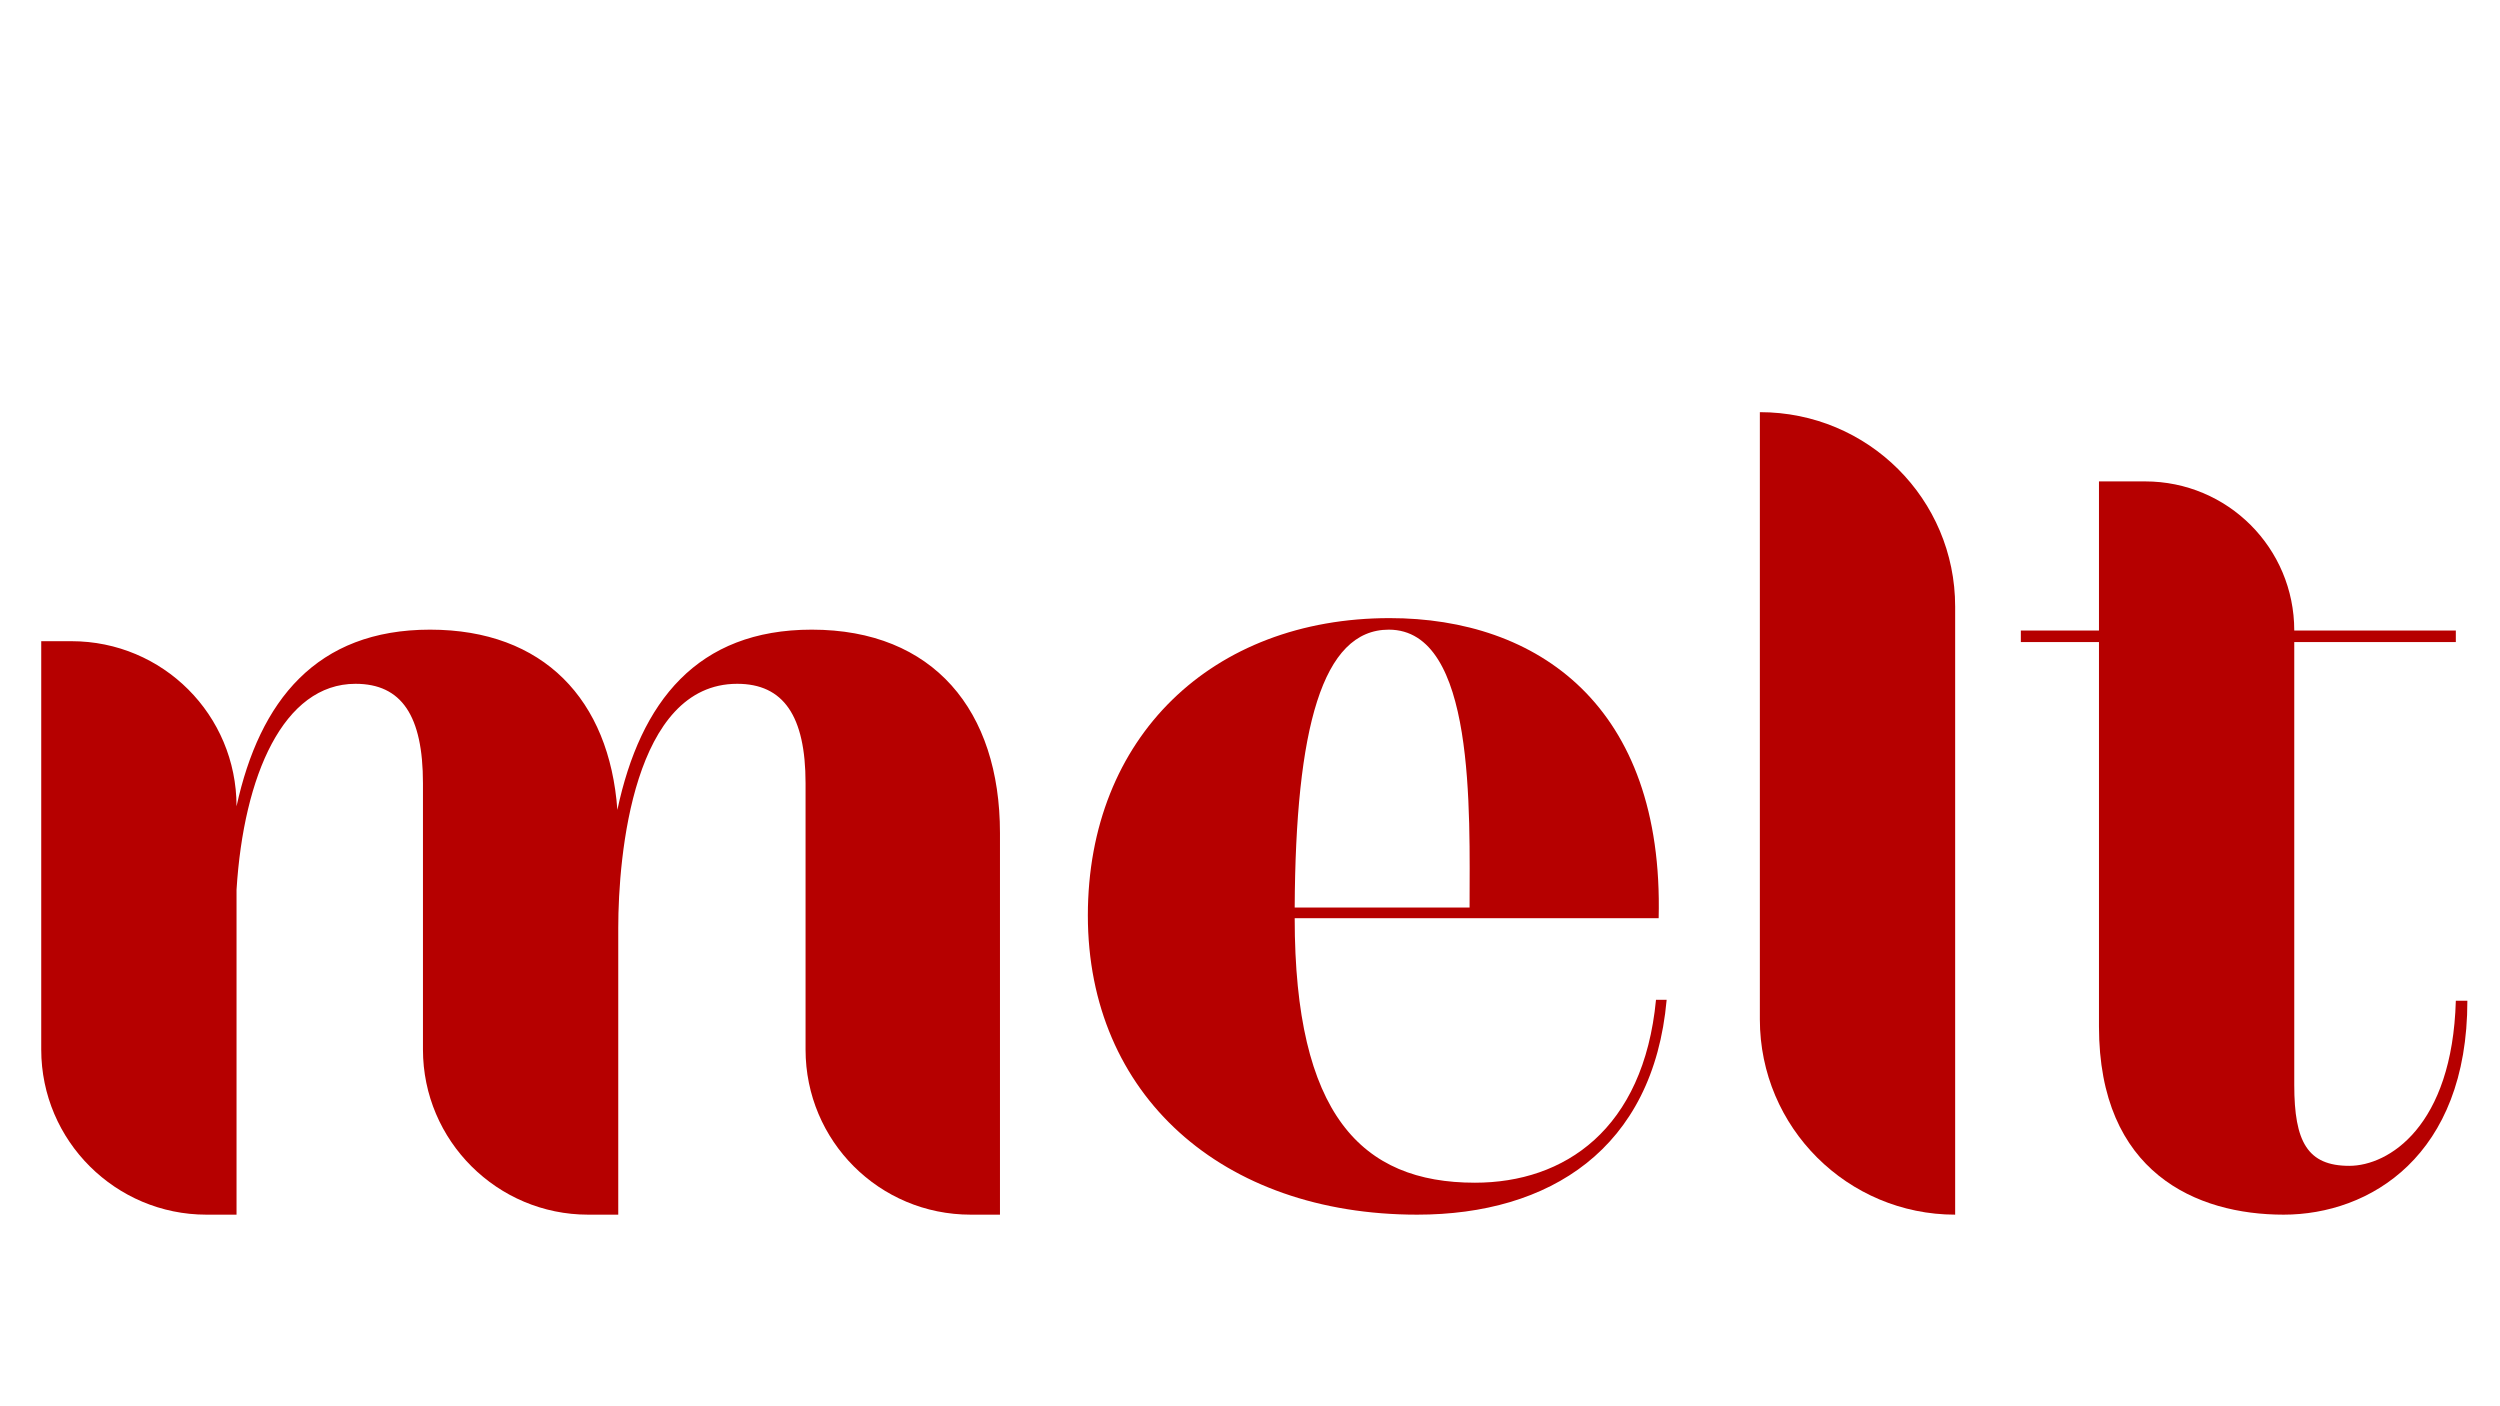
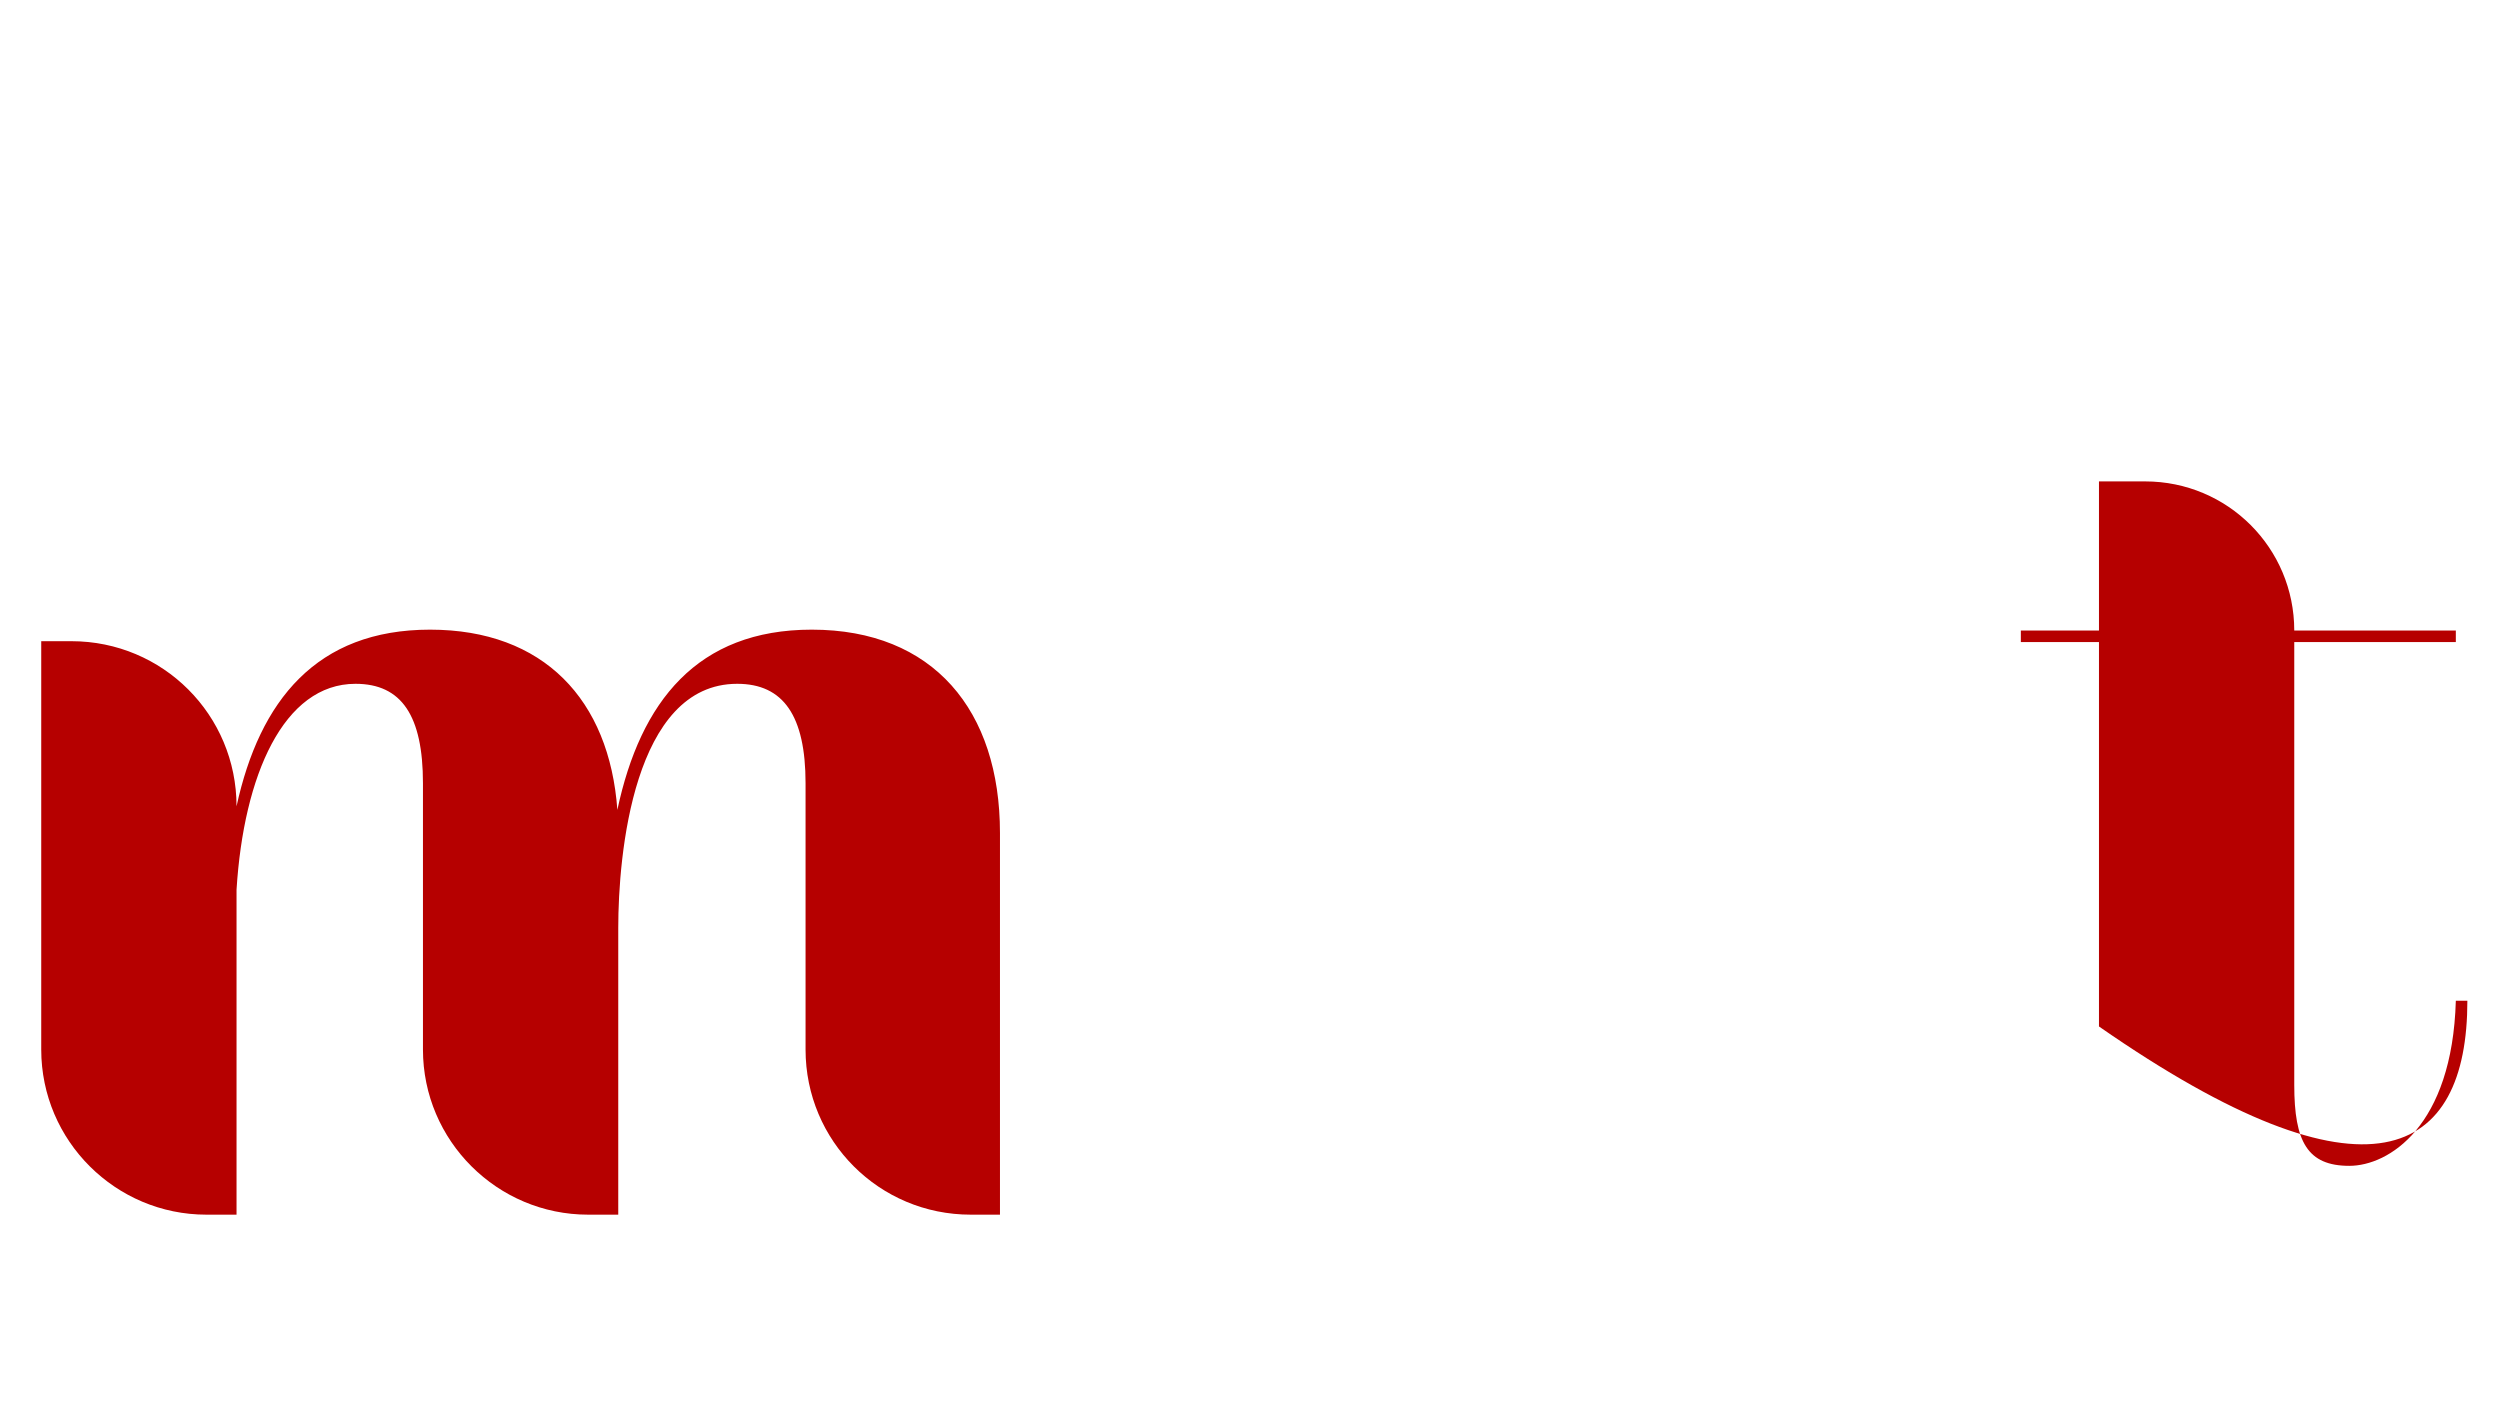
<svg xmlns="http://www.w3.org/2000/svg" version="1.0" preserveAspectRatio="xMidYMid meet" height="1080" viewBox="0 0 1440 810" zoomAndPan="magnify" width="1920">
  <defs>
    <g />
  </defs>
  <g fill-opacity="1" fill="#b60000">
    <g transform="translate(-11.018, 699.645)">
      <g>
        <path d="M 215.781 -305.773 C 242.367 -305.773 254.641 -287.363 254.641 -248.504 L 254.641 -95.105 C 254.641 -42.441 297.59 0 349.746 0 L 367.133 0 L 367.133 -165.156 C 367.133 -207.086 375.824 -305.773 435.648 -305.773 C 462.238 -305.773 475.02 -287.363 475.02 -248.504 L 475.02 -95.105 C 475.02 -42.441 517.461 0 570.129 0 L 587 0 L 587 -219.871 C 587 -290.434 548.652 -336.965 478.602 -336.965 C 412.641 -336.965 379.914 -295.547 366.621 -233.164 C 362.02 -296.57 324.18 -336.965 258.73 -336.965 C 193.281 -336.965 160.555 -296.059 147.262 -235.211 C 147.262 -287.875 104.82 -330.316 52.156 -330.316 L 34.77 -330.316 L 34.77 -95.105 C 34.77 -42.441 77.723 0 129.875 0 L 147.262 0 L 147.262 -187.145 C 151.352 -253.105 174.363 -305.773 215.781 -305.773 Z M 215.781 -305.773" />
      </g>
    </g>
  </g>
  <g fill-opacity="1" fill="#b60000">
    <g transform="translate(608.708, 699.645)">
      <g>
-         <path d="M 351.281 -123.742 L 345.145 -123.742 C 337.984 -49.086 292.477 -18.406 240.836 -18.406 C 175.383 -18.406 137.035 -57.781 137.035 -170.781 L 346.68 -170.781 C 349.746 -293.5 276.629 -343.609 191.746 -343.609 C 89.48 -343.609 17.895 -275.094 17.895 -172.316 C 17.895 -69.027 95.105 0 207.598 0 C 283.785 0 343.609 -37.84 351.281 -123.742 Z M 191.234 -336.965 C 241.344 -336.965 237.766 -232.141 237.766 -176.918 L 137.035 -176.918 C 137.547 -280.207 152.887 -336.965 191.234 -336.965 Z M 191.234 -336.965" />
-       </g>
+         </g>
    </g>
  </g>
  <g fill-opacity="1" fill="#b60000">
    <g transform="translate(978.907, 699.645)">
      <g>
-         <path d="M 34.77 -462.238 L 34.77 -112.492 C 34.77 -50.109 85.391 0 147.262 0 L 147.262 -350.258 C 147.262 -412.129 97.152 -462.238 34.77 -462.238 Z M 34.77 -462.238" />
-       </g>
+         </g>
    </g>
  </g>
  <g fill-opacity="1" fill="#b60000">
    <g transform="translate(1160.939, 699.645)">
      <g>
-         <path d="M 260.266 -123.23 L 253.617 -123.23 C 251.57 -50.621 214.758 -28.121 192.258 -28.121 C 168.227 -28.121 160.555 -41.93 160.555 -74.652 L 160.555 -329.805 L 253.617 -329.805 L 253.617 -336.453 L 160.555 -336.453 C 160.555 -384.004 122.207 -422.355 74.652 -422.355 L 48.066 -422.355 L 48.066 -336.453 L 3.066 -336.453 L 3.066 -329.805 L 48.066 -329.805 L 48.066 -108.402 C 48.066 -24.031 104.309 0 154.422 0 C 204.02 0 260.266 -33.746 260.266 -123.23 Z M 260.266 -123.23" />
+         <path d="M 260.266 -123.23 L 253.617 -123.23 C 251.57 -50.621 214.758 -28.121 192.258 -28.121 C 168.227 -28.121 160.555 -41.93 160.555 -74.652 L 160.555 -329.805 L 253.617 -329.805 L 253.617 -336.453 L 160.555 -336.453 C 160.555 -384.004 122.207 -422.355 74.652 -422.355 L 48.066 -422.355 L 48.066 -336.453 L 3.066 -336.453 L 3.066 -329.805 L 48.066 -329.805 L 48.066 -108.402 C 204.02 0 260.266 -33.746 260.266 -123.23 Z M 260.266 -123.23" />
      </g>
    </g>
  </g>
</svg>